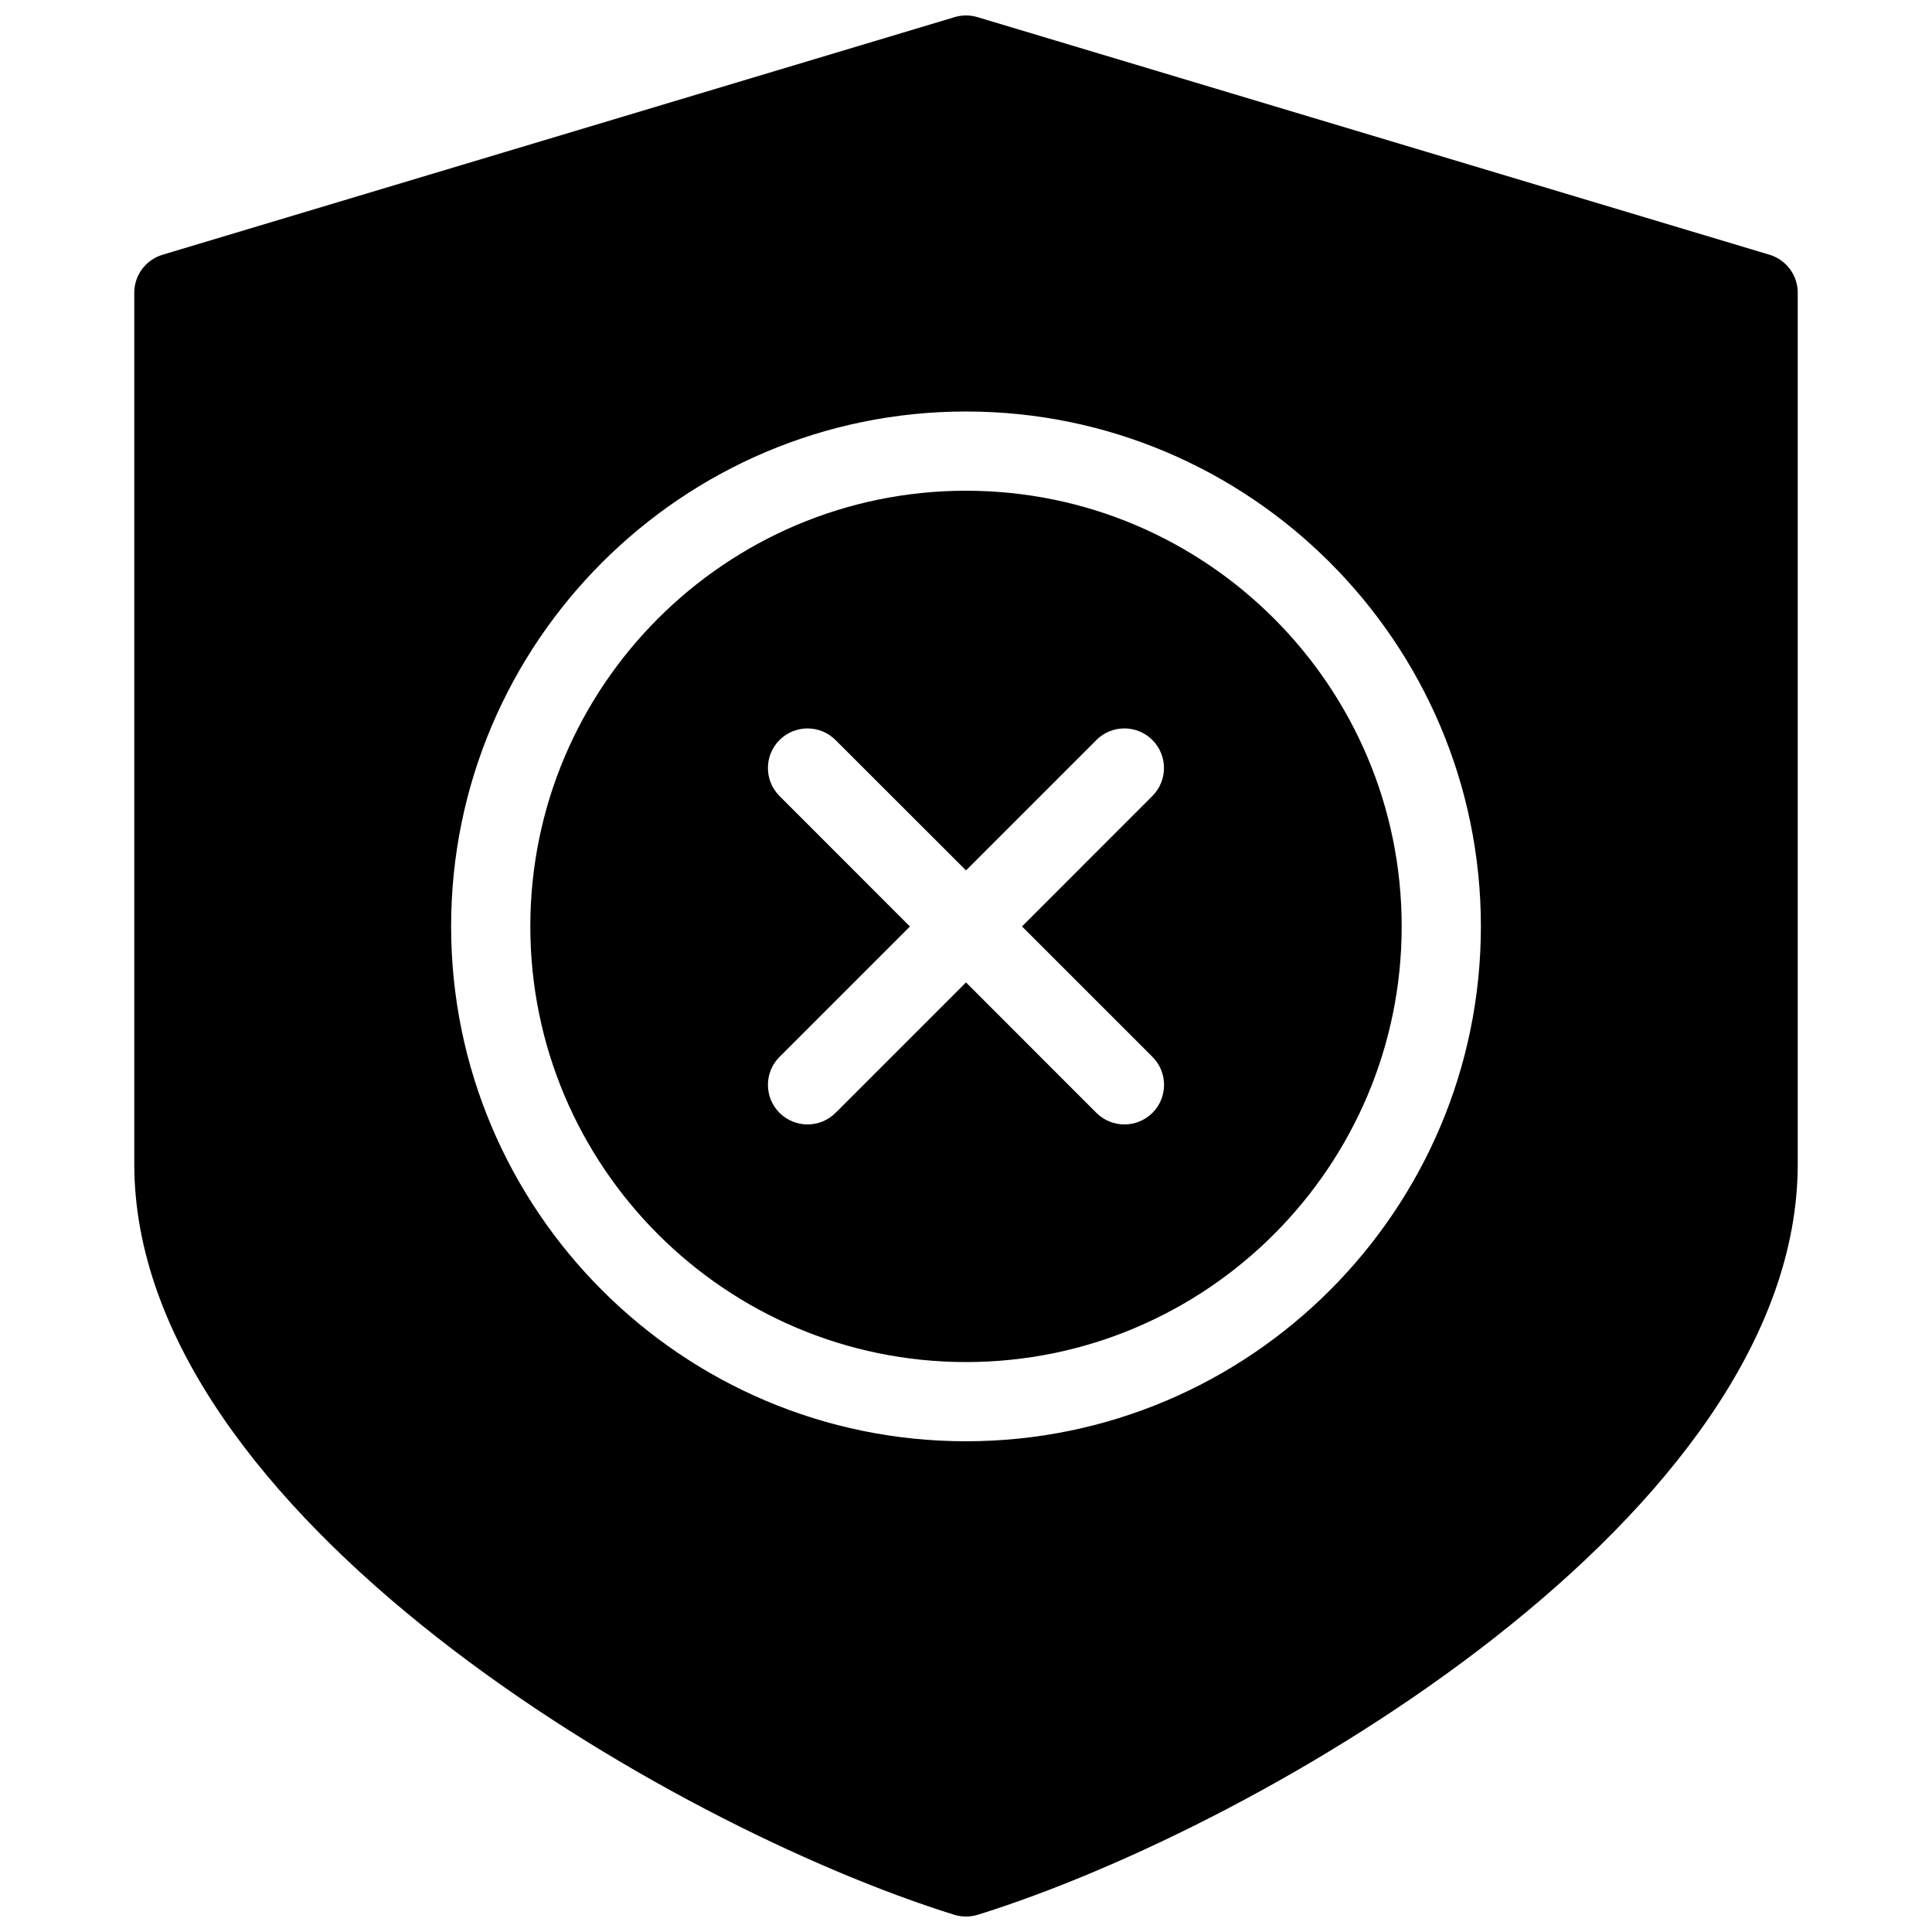
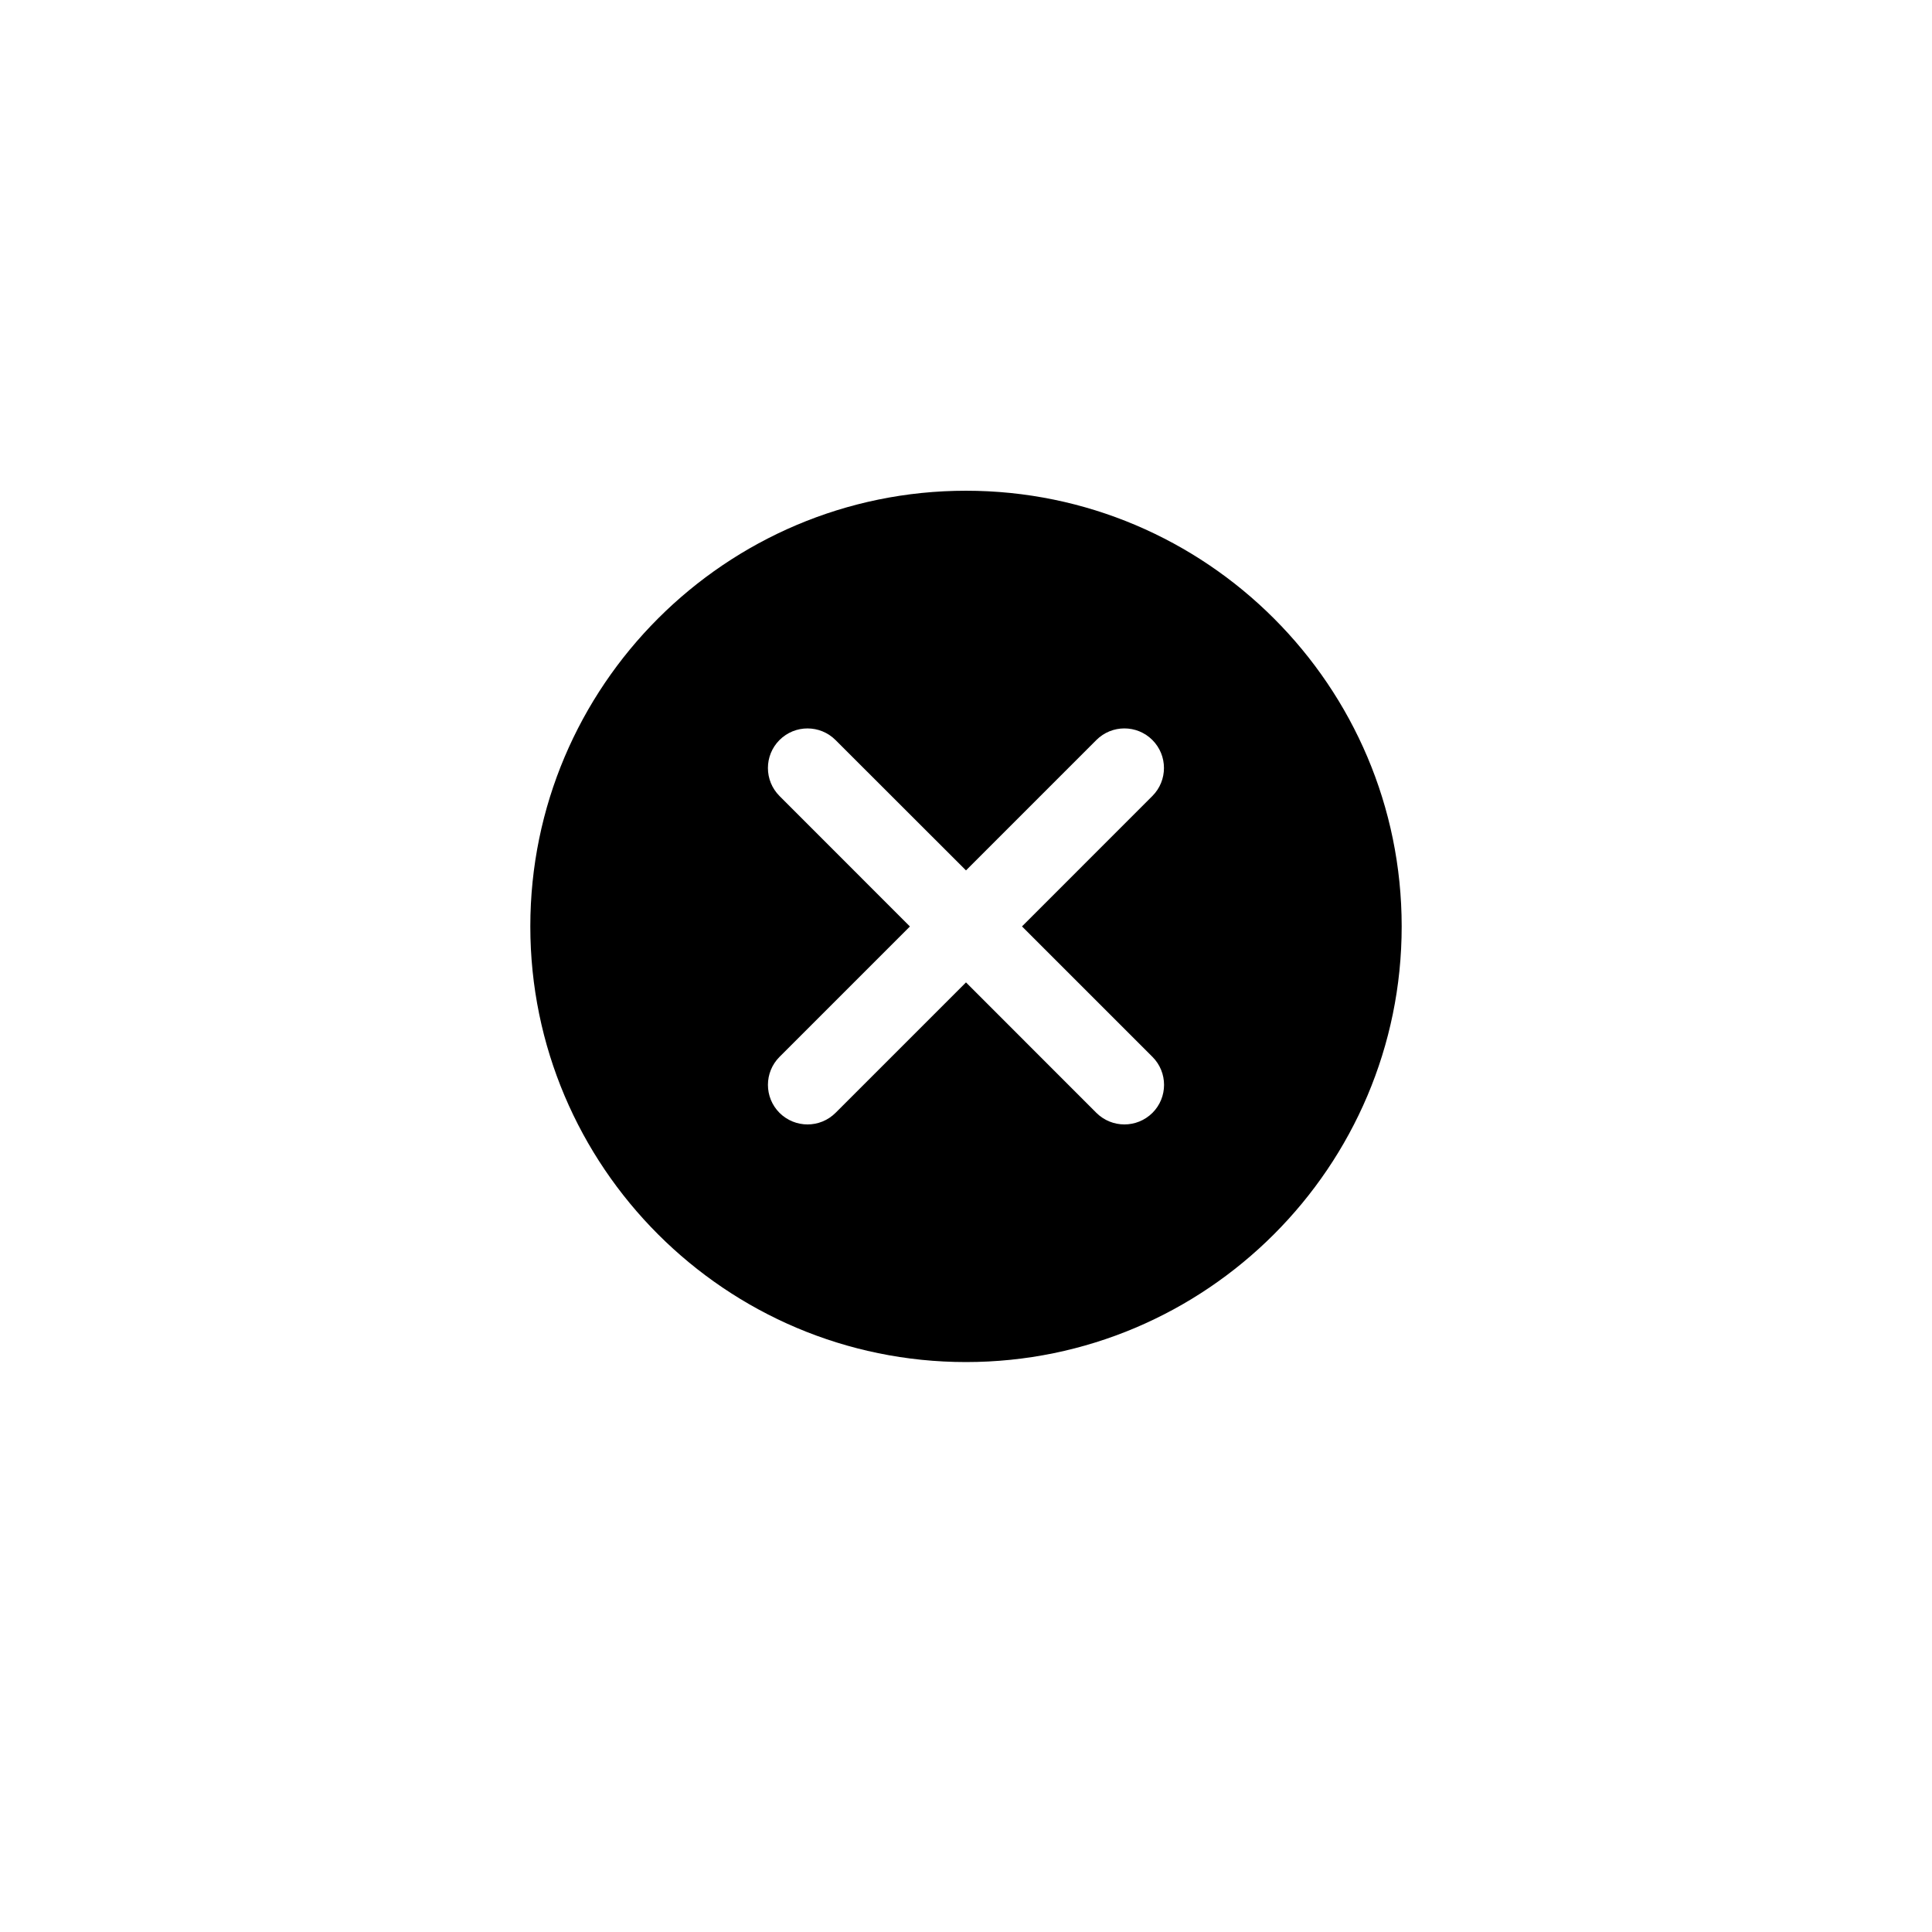
<svg xmlns="http://www.w3.org/2000/svg" width="800px" height="800px" version="1.1" viewBox="144 144 512 512">
  <defs>
    <clipPath id="a">
-       <path d="m179 148.09h442v503.81h-442z" />
-     </clipPath>
+       </clipPath>
  </defs>
  <g clip-path="url(#a)">
    <path d="m612.94 211.51-209.92-62.977c-1.973-0.586-4.051-0.586-6.023 0l-209.92 62.977c-4.449 1.344-7.492 5.414-7.492 10.055v230.91c0 92.828 141.53 175.37 217.31 198.96 1.008 0.316 2.059 0.461 3.109 0.461s2.098-0.148 3.106-0.461c75.781-23.574 217.31-106.14 217.31-198.96v-230.91c0-4.641-3.043-8.711-7.473-10.055zm-212.94 314.44c-75.234 0-136.45-61.211-136.45-136.45 0-75.234 61.211-136.45 136.45-136.45 75.234 0 136.45 61.211 136.45 136.45-0.004 75.234-61.215 136.45-136.45 136.45z" />
  </g>
  <path d="m400 274.05c-63.668 0-115.46 51.789-115.46 115.46 0 63.668 51.785 115.45 115.46 115.45 63.668 0 115.46-51.789 115.46-115.46-0.004-63.668-51.789-115.45-115.46-115.45zm49.414 150.03c4.094 4.094 4.094 10.746 0 14.84-2.059 2.035-4.746 3.066-7.43 3.066-2.688 0-5.375-1.027-7.43-3.066l-34.555-34.574-34.555 34.555c-2.059 2.055-4.742 3.086-7.43 3.086s-5.375-1.027-7.43-3.066c-4.094-4.094-4.094-10.746 0-14.84l34.555-34.555-34.559-34.574c-4.094-4.094-4.094-10.746 0-14.84s10.746-4.094 14.84 0l34.578 34.551 34.555-34.555c4.094-4.094 10.746-4.094 14.84 0s4.094 10.746 0 14.84l-34.555 34.559z" />
</svg>